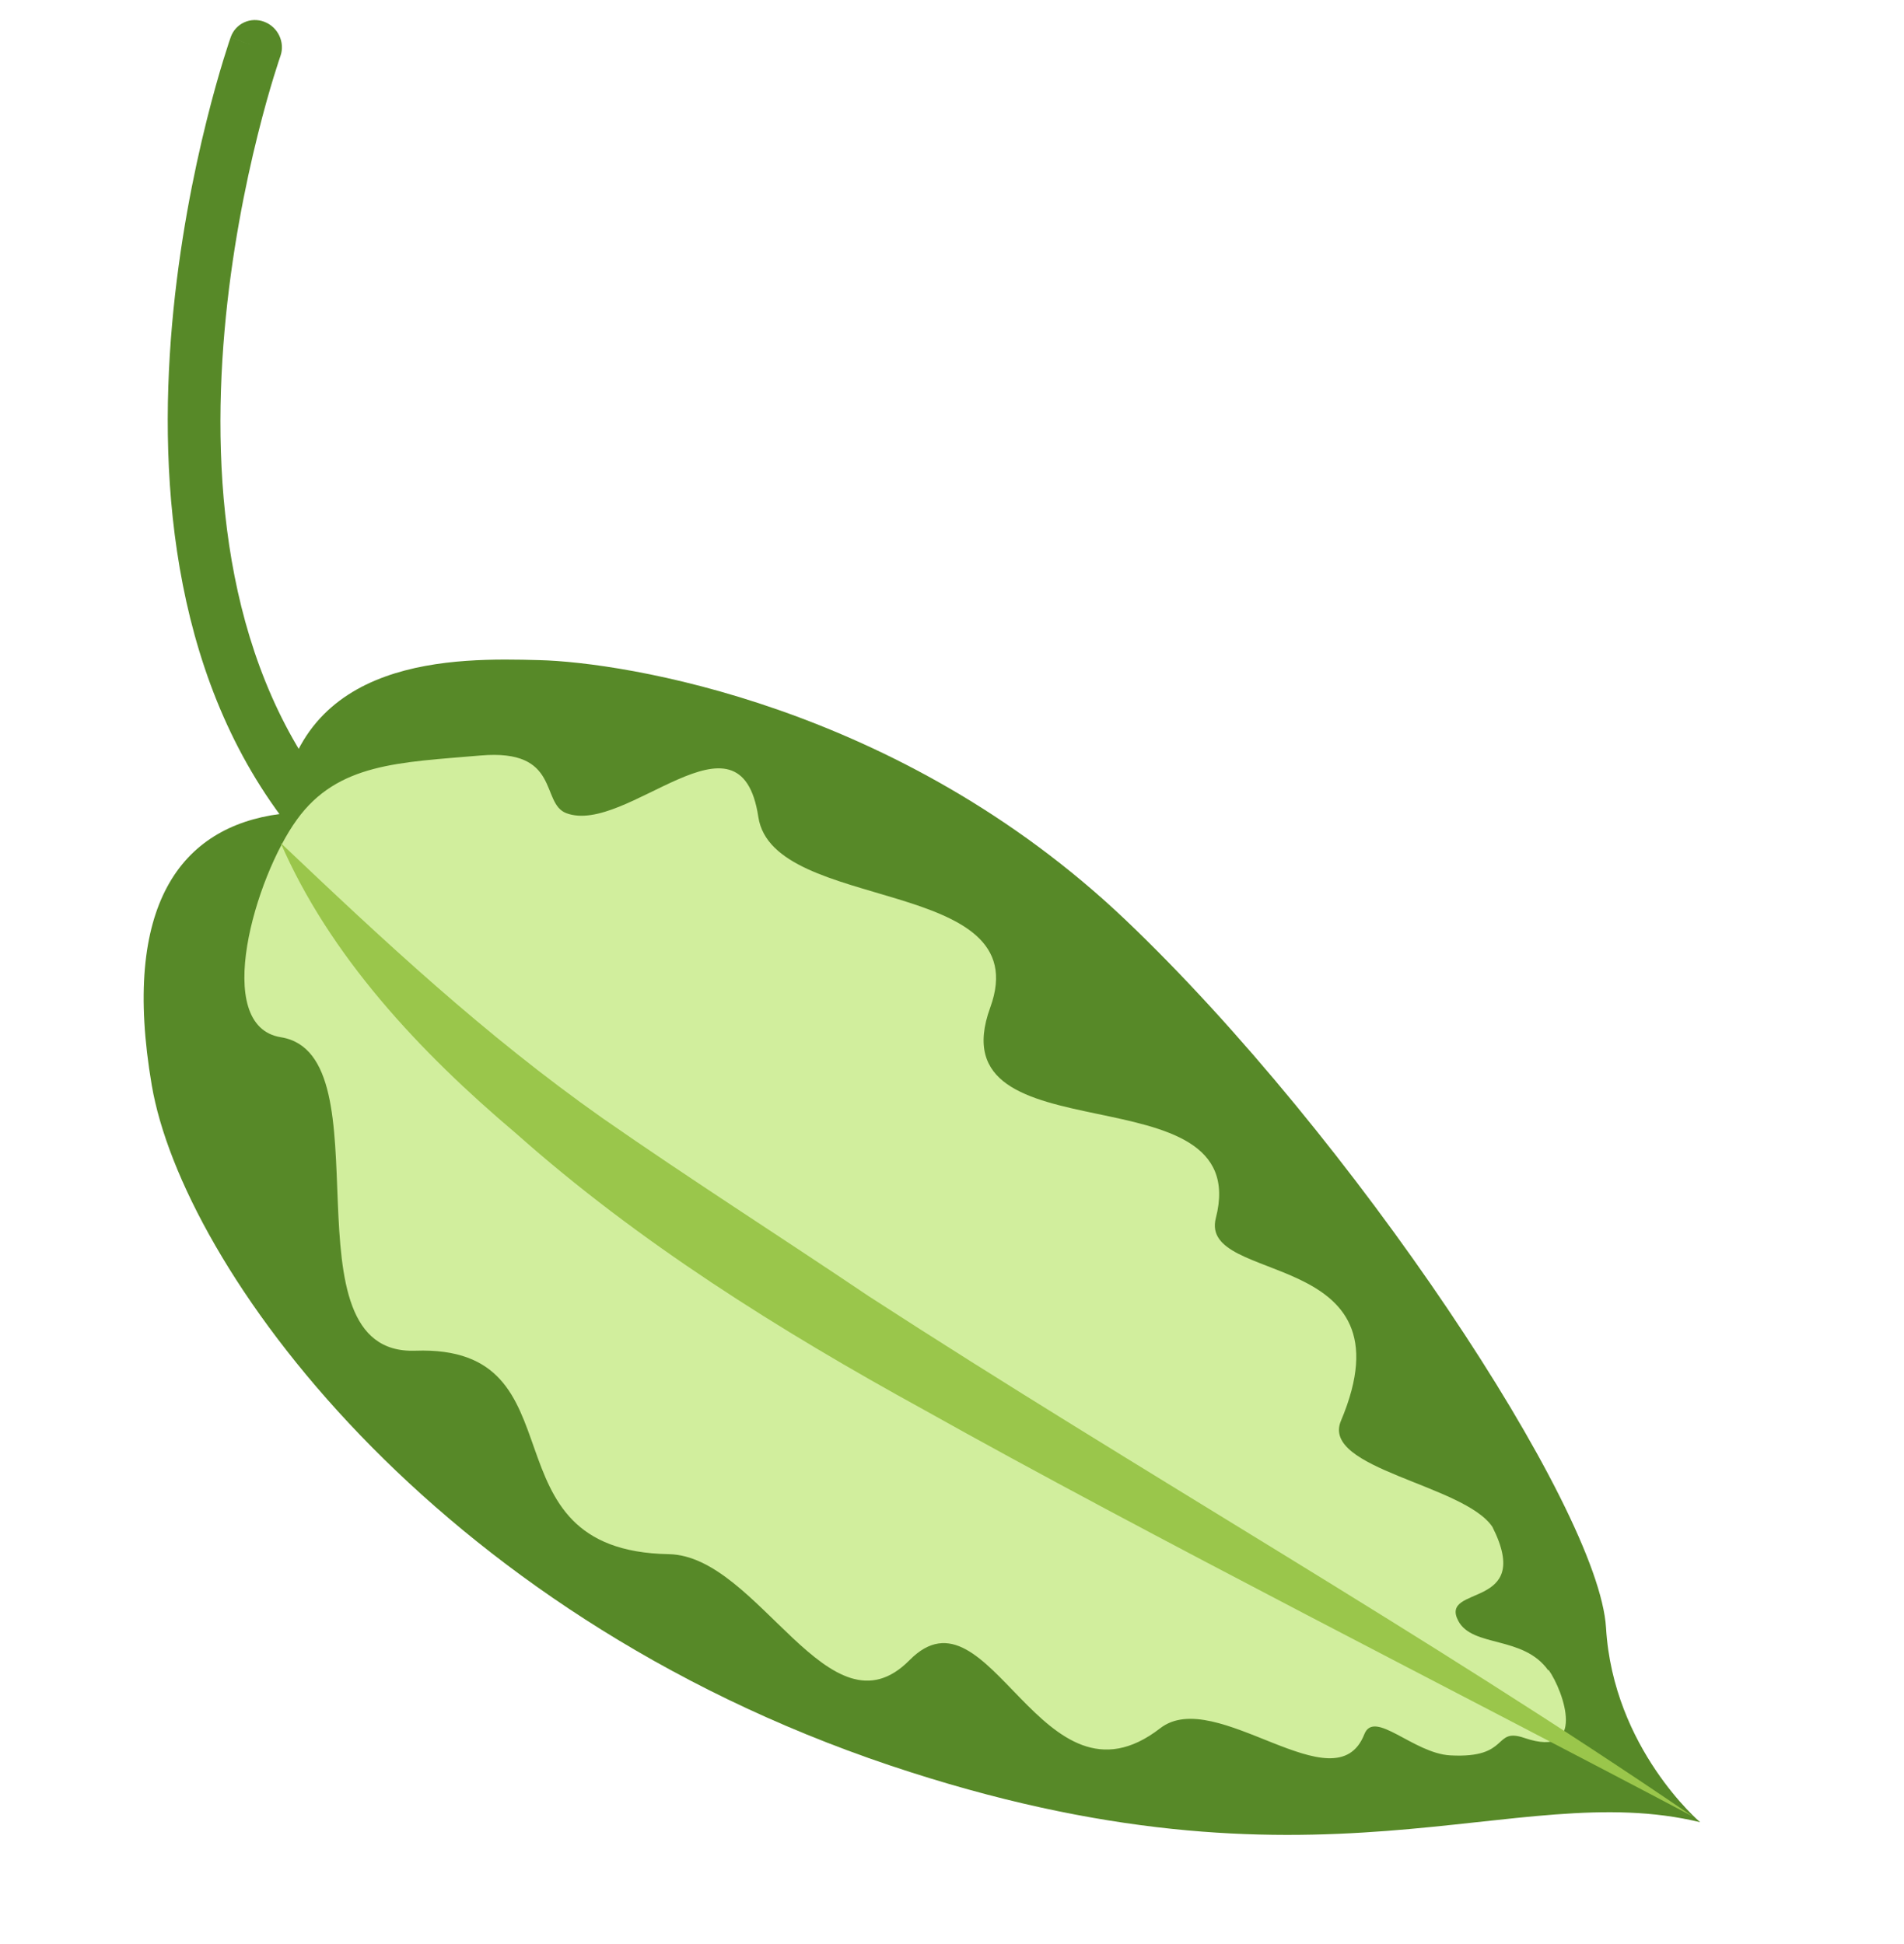
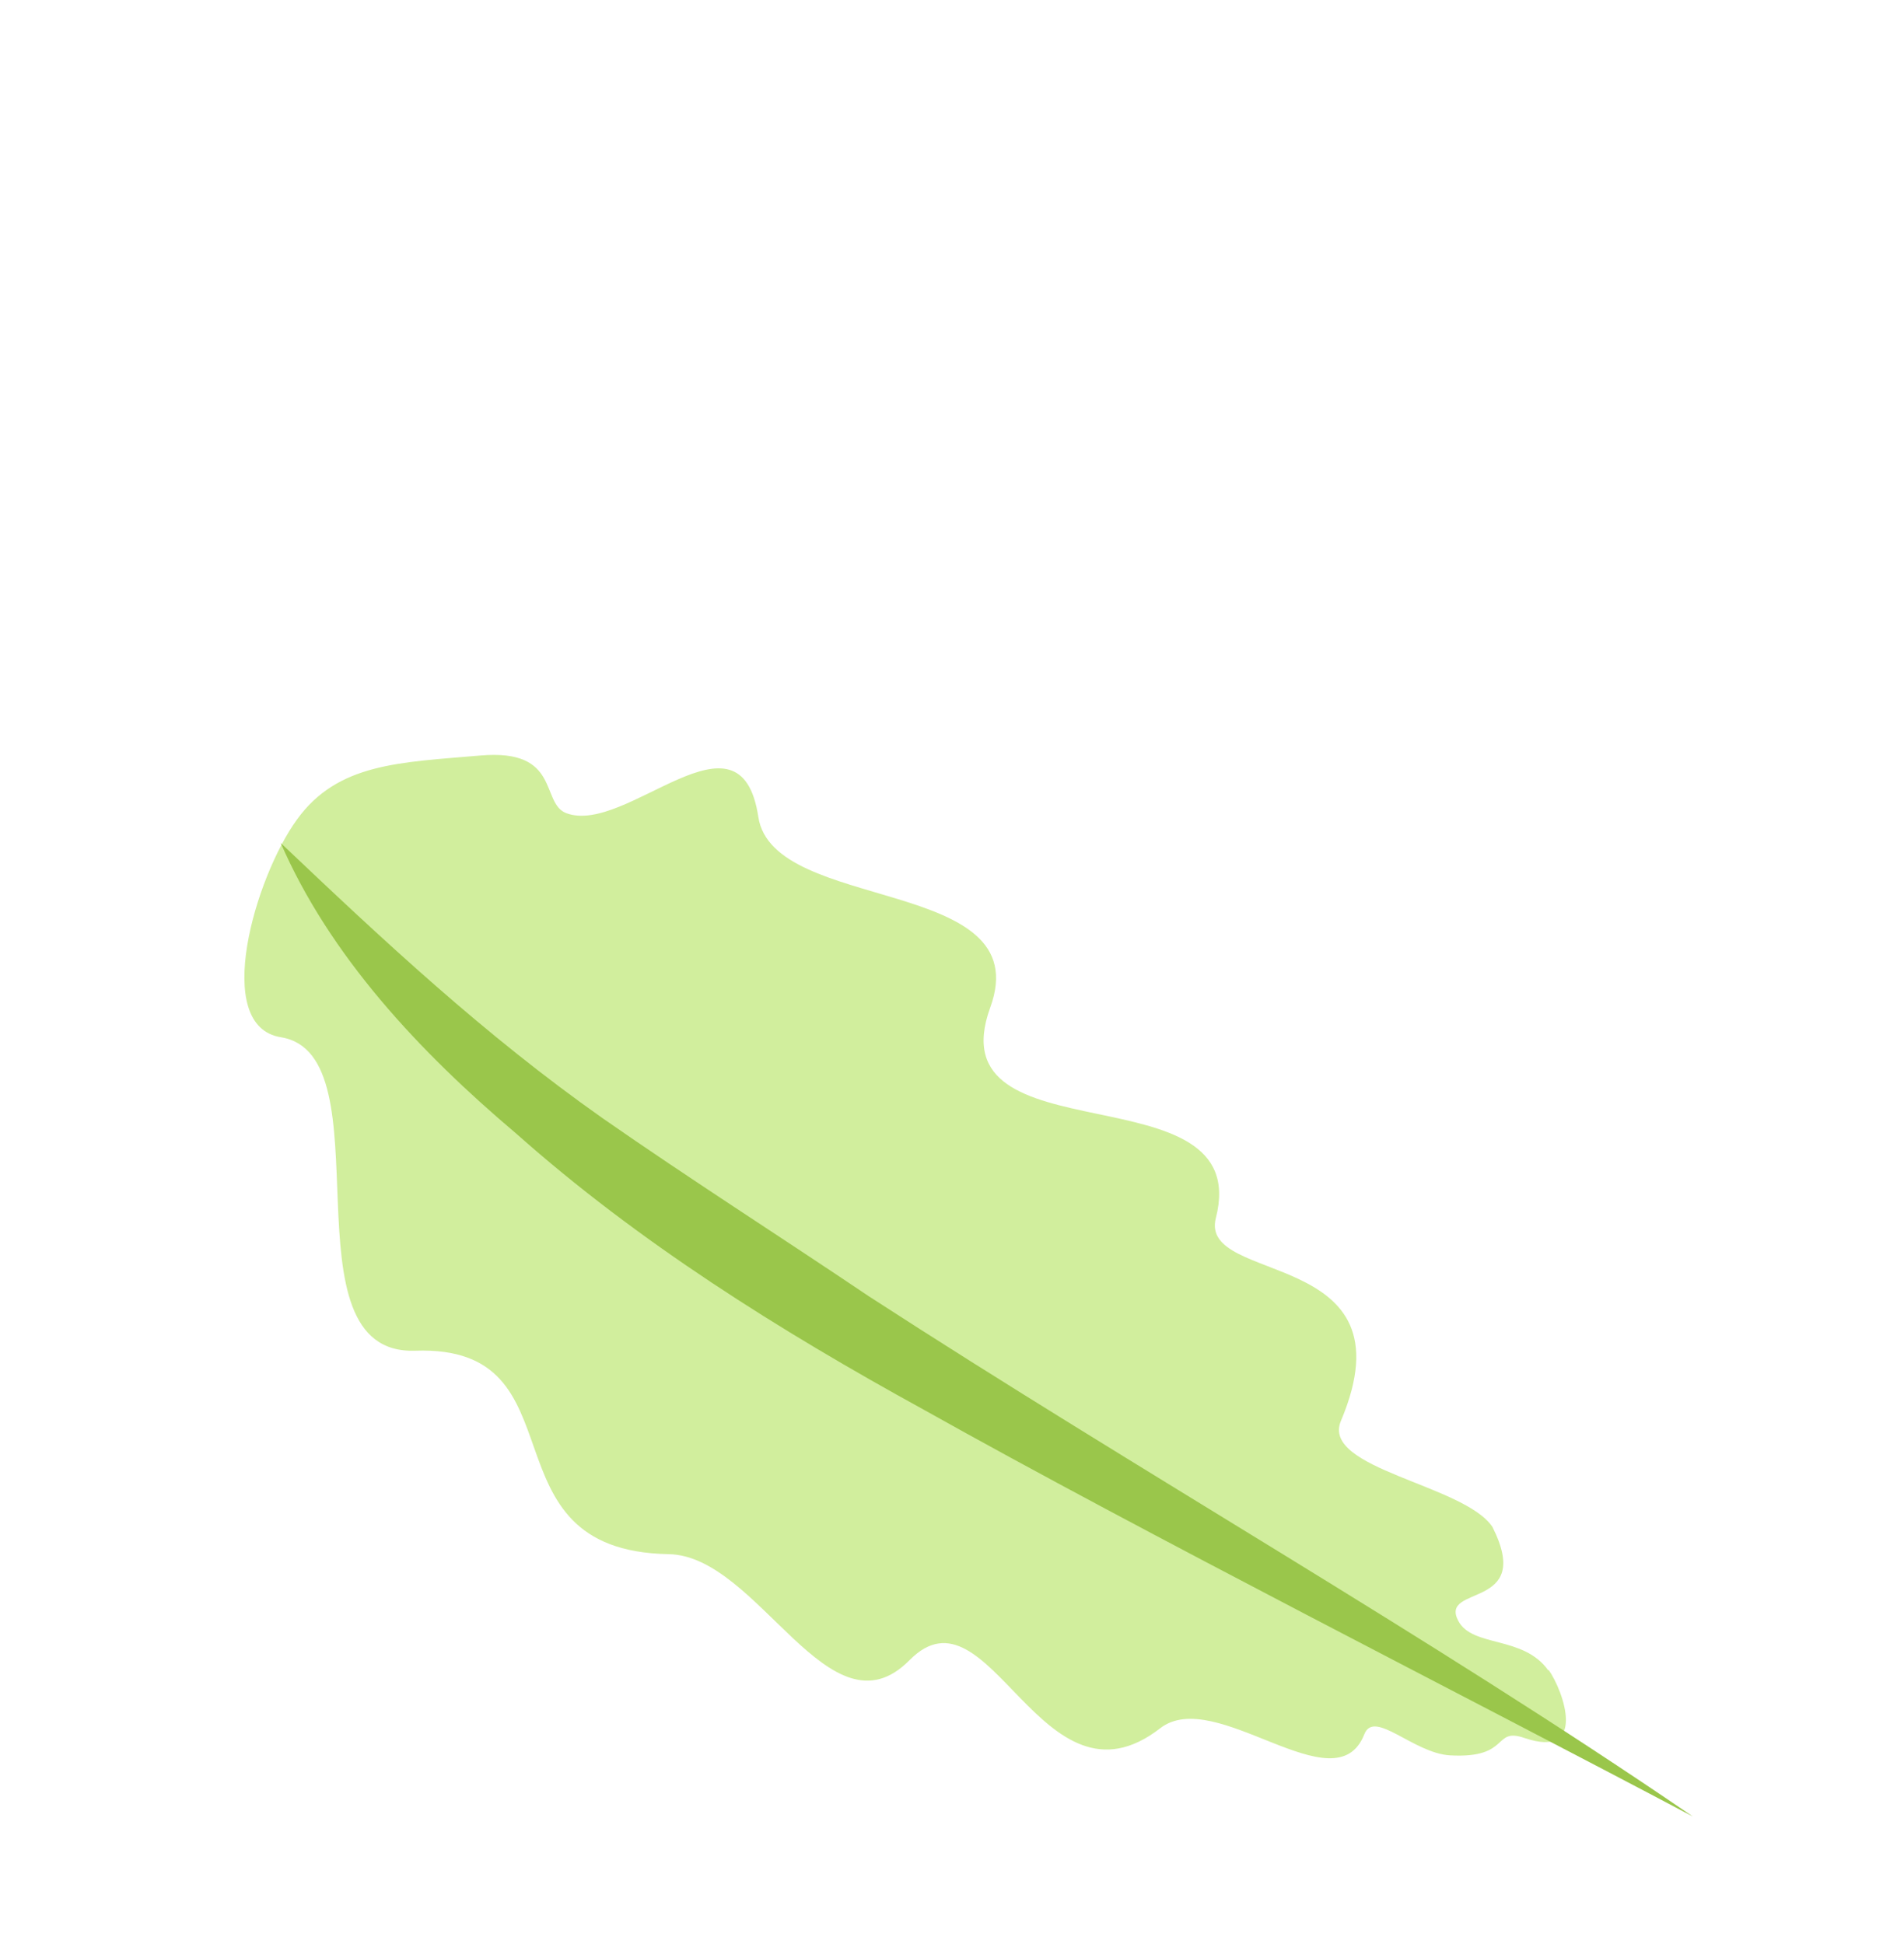
<svg xmlns="http://www.w3.org/2000/svg" width="95" height="97" viewBox="0 0 95 97" fill="none">
-   <path fill-rule="evenodd" clip-rule="evenodd" d="M13.992 2.798C13.992 2.798 13.992 2.798 13.992 2.798L13.991 2.799L13.988 2.81L13.972 2.857C13.957 2.899 13.935 2.965 13.906 3.052C13.848 3.226 13.764 3.487 13.66 3.827C13.452 4.505 13.166 5.496 12.859 6.731C12.243 9.203 11.543 12.639 11.204 16.501C10.521 24.288 11.33 33.495 16.862 40.139C17.335 40.706 17.271 41.541 16.72 42.002C16.169 42.463 15.339 42.377 14.867 41.81C8.63 34.321 7.883 24.204 8.585 16.199C8.939 12.165 9.668 8.589 10.308 6.023C10.628 4.738 10.926 3.703 11.146 2.986C11.256 2.627 11.346 2.348 11.409 2.156C11.441 2.06 11.466 1.986 11.484 1.935L11.504 1.876L11.51 1.86L11.512 1.854C11.512 1.853 11.512 1.853 12.745 2.323L11.512 1.853C11.754 1.169 12.504 0.827 13.189 1.088C13.873 1.349 14.233 2.115 13.992 2.798Z" fill="#578928" />
-   <path d="M13.967 40.621C9.034 41.269 6.036 45.154 7.571 54.153C9.105 63.151 21.477 80.398 44.409 88.104C65.897 95.314 75.489 88.666 84.828 90.936C84.828 90.936 80.493 87.263 80.133 81.236C79.772 75.208 67.461 56.669 56.155 45.905C44.847 35.152 31.074 33.047 26.909 32.943C22.757 32.83 14.855 32.693 13.967 40.621Z" fill="#578928" />
  <path d="M77.267 83.333C78.02 84.395 79.216 87.802 76.072 86.735C74.462 86.18 75.398 87.767 72.361 87.601C70.519 87.5 68.564 85.278 68.071 86.551C66.63 90.206 60.649 84.1 57.886 86.249C51.961 90.839 49.386 78.793 45.385 82.846C41.384 86.899 37.864 77.636 33.364 77.559C23.839 77.39 29.253 67.103 20.718 67.406C13.965 67.642 19.402 52.63 14.016 51.763C10.541 51.208 12.738 43.761 14.812 40.906C16.848 38.077 19.94 38.052 23.972 37.703C28.003 37.354 26.95 40.087 28.257 40.581C31.258 41.708 36.946 34.882 37.837 40.77C38.568 45.601 51.809 43.696 49.408 50.279C46.599 57.99 62.614 53.202 60.665 60.785C59.792 64.169 70.58 62.197 66.906 70.907C65.889 73.31 73.037 74.076 74.464 76.198C76.571 80.378 71.785 79.045 72.762 80.891C73.474 82.23 76.013 81.608 77.252 83.362L77.267 83.333Z" fill="#D1EE9D" />
  <path d="M13.996 42.059C19.188 46.988 24.182 51.657 30.063 55.801C34.428 58.842 38.926 61.708 43.343 64.685C56.905 73.481 71.108 81.525 84.463 90.65C73.066 84.618 57.158 76.558 46.076 70.342C38.887 66.393 31.84 61.981 25.757 56.571C20.895 52.463 16.438 47.678 13.998 42.049L13.996 42.059Z" fill="#9AC64B" />
</svg>